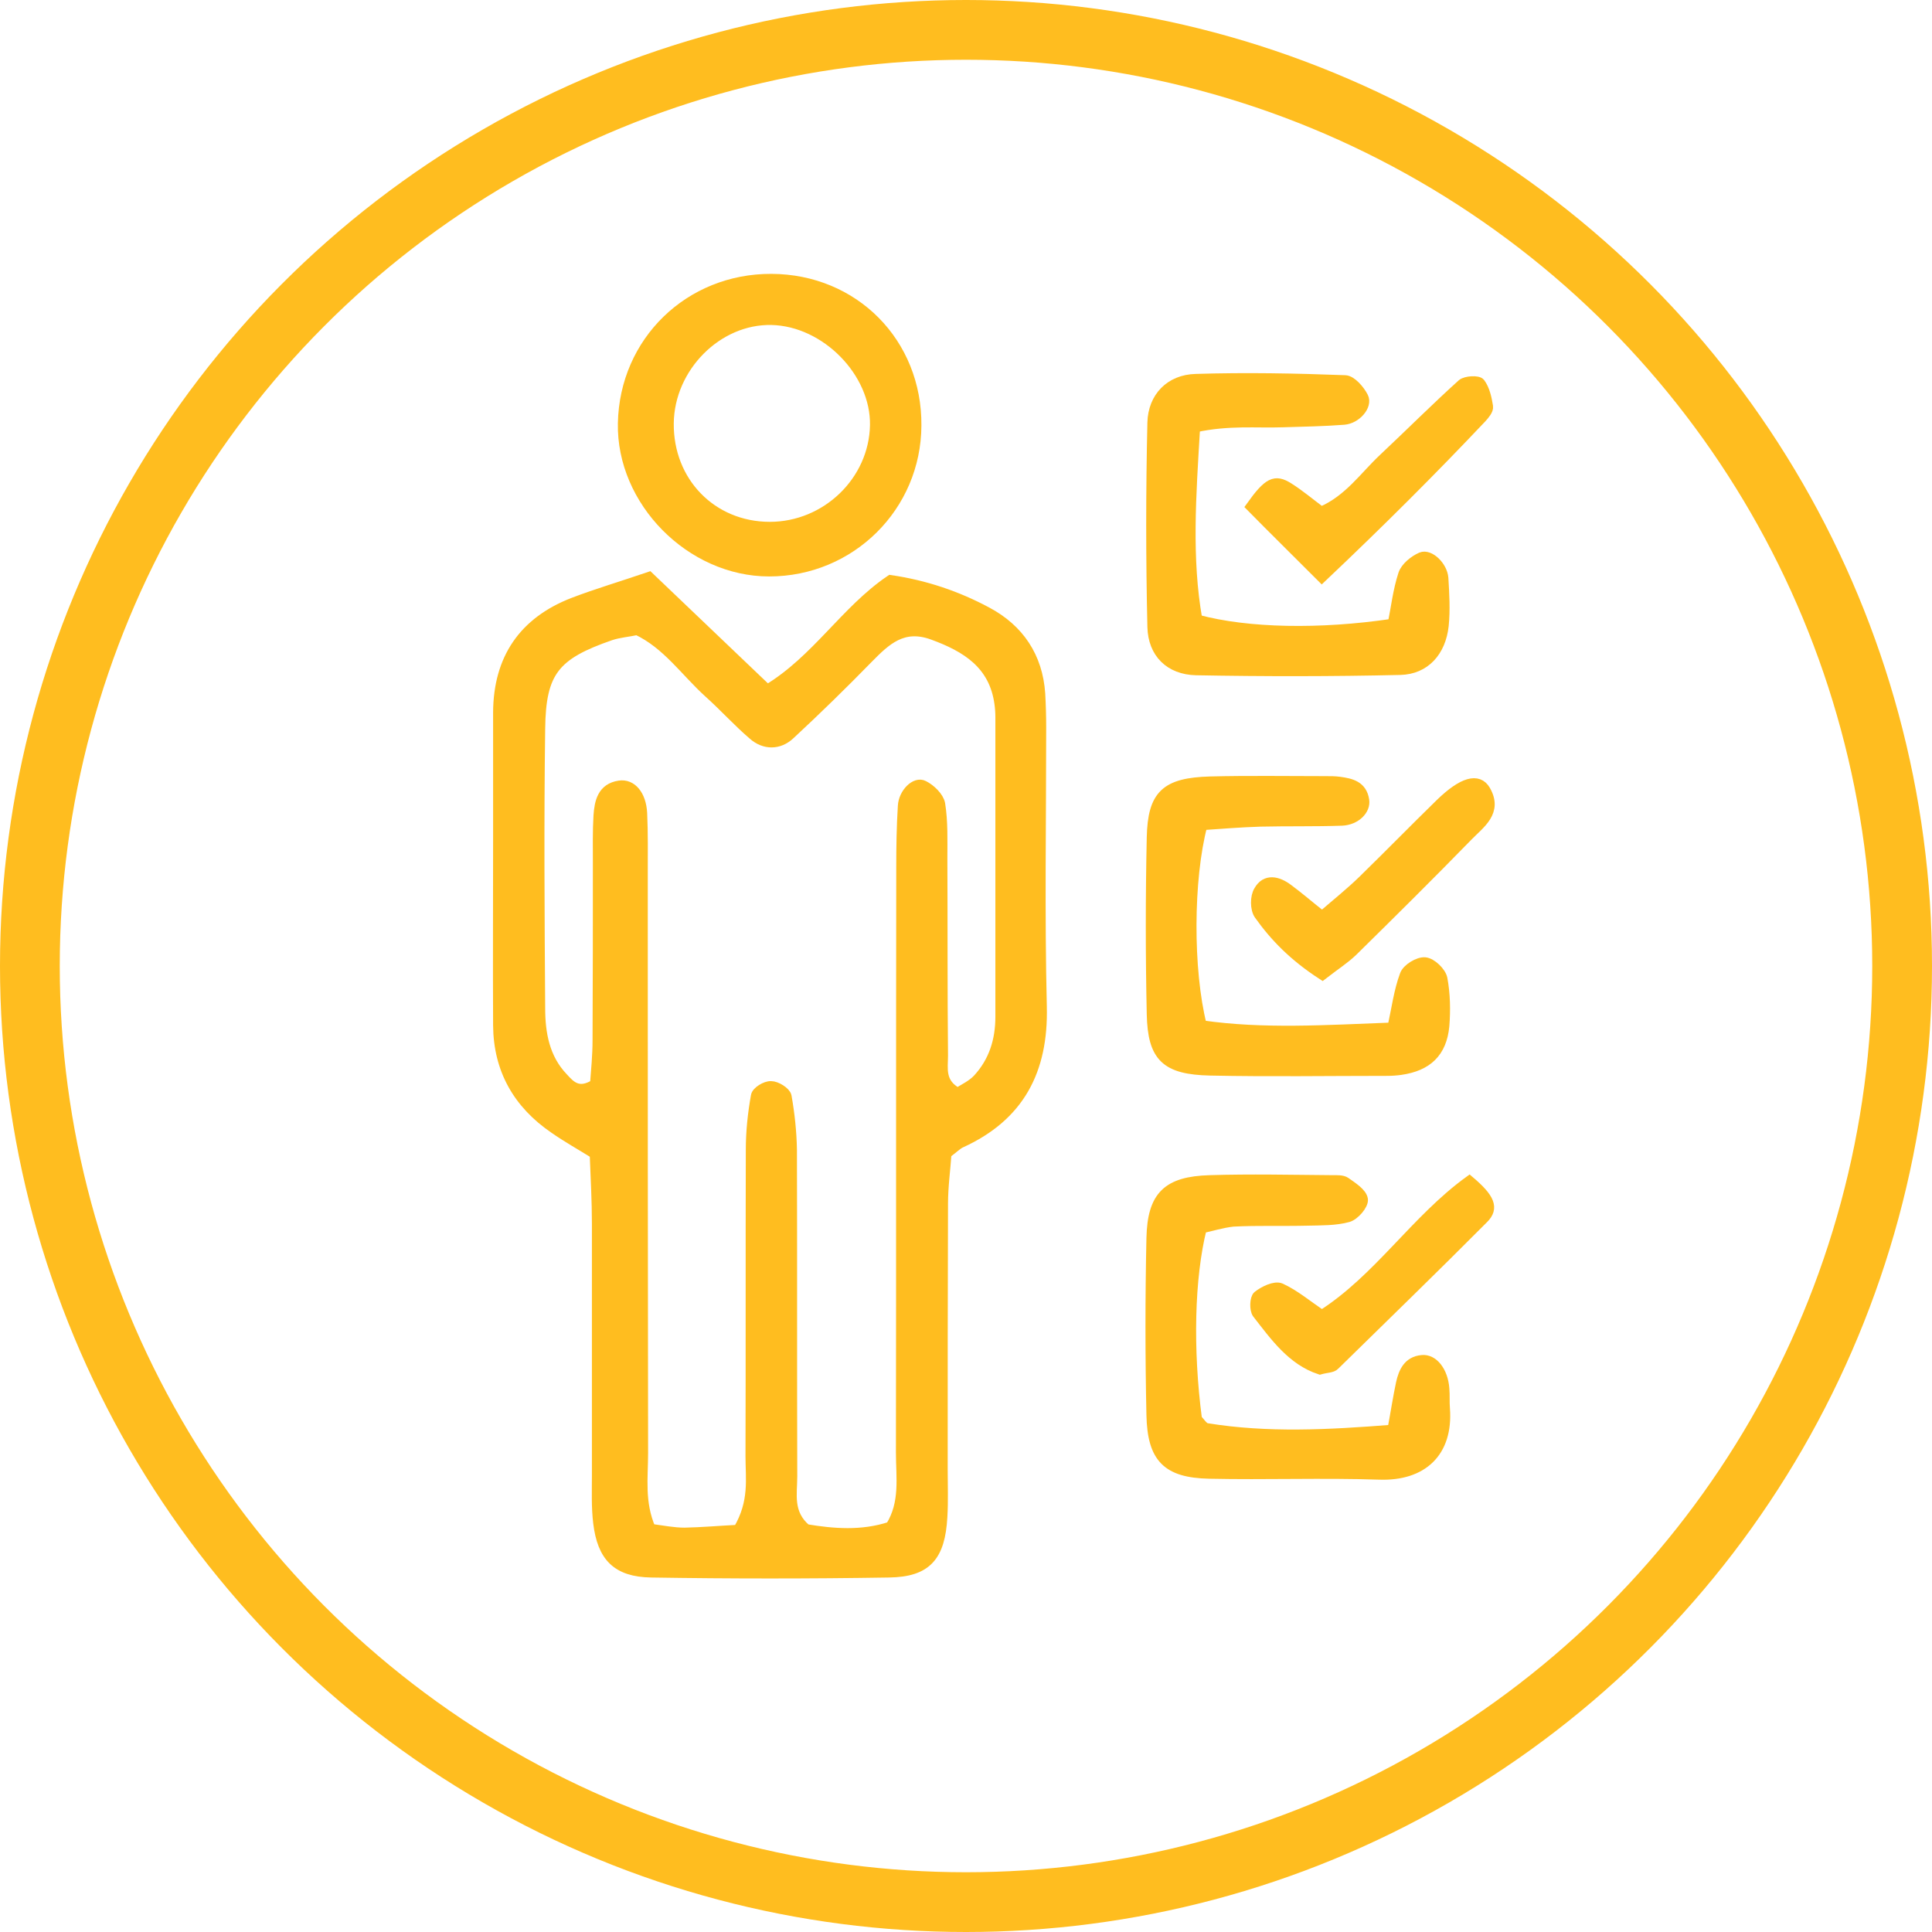
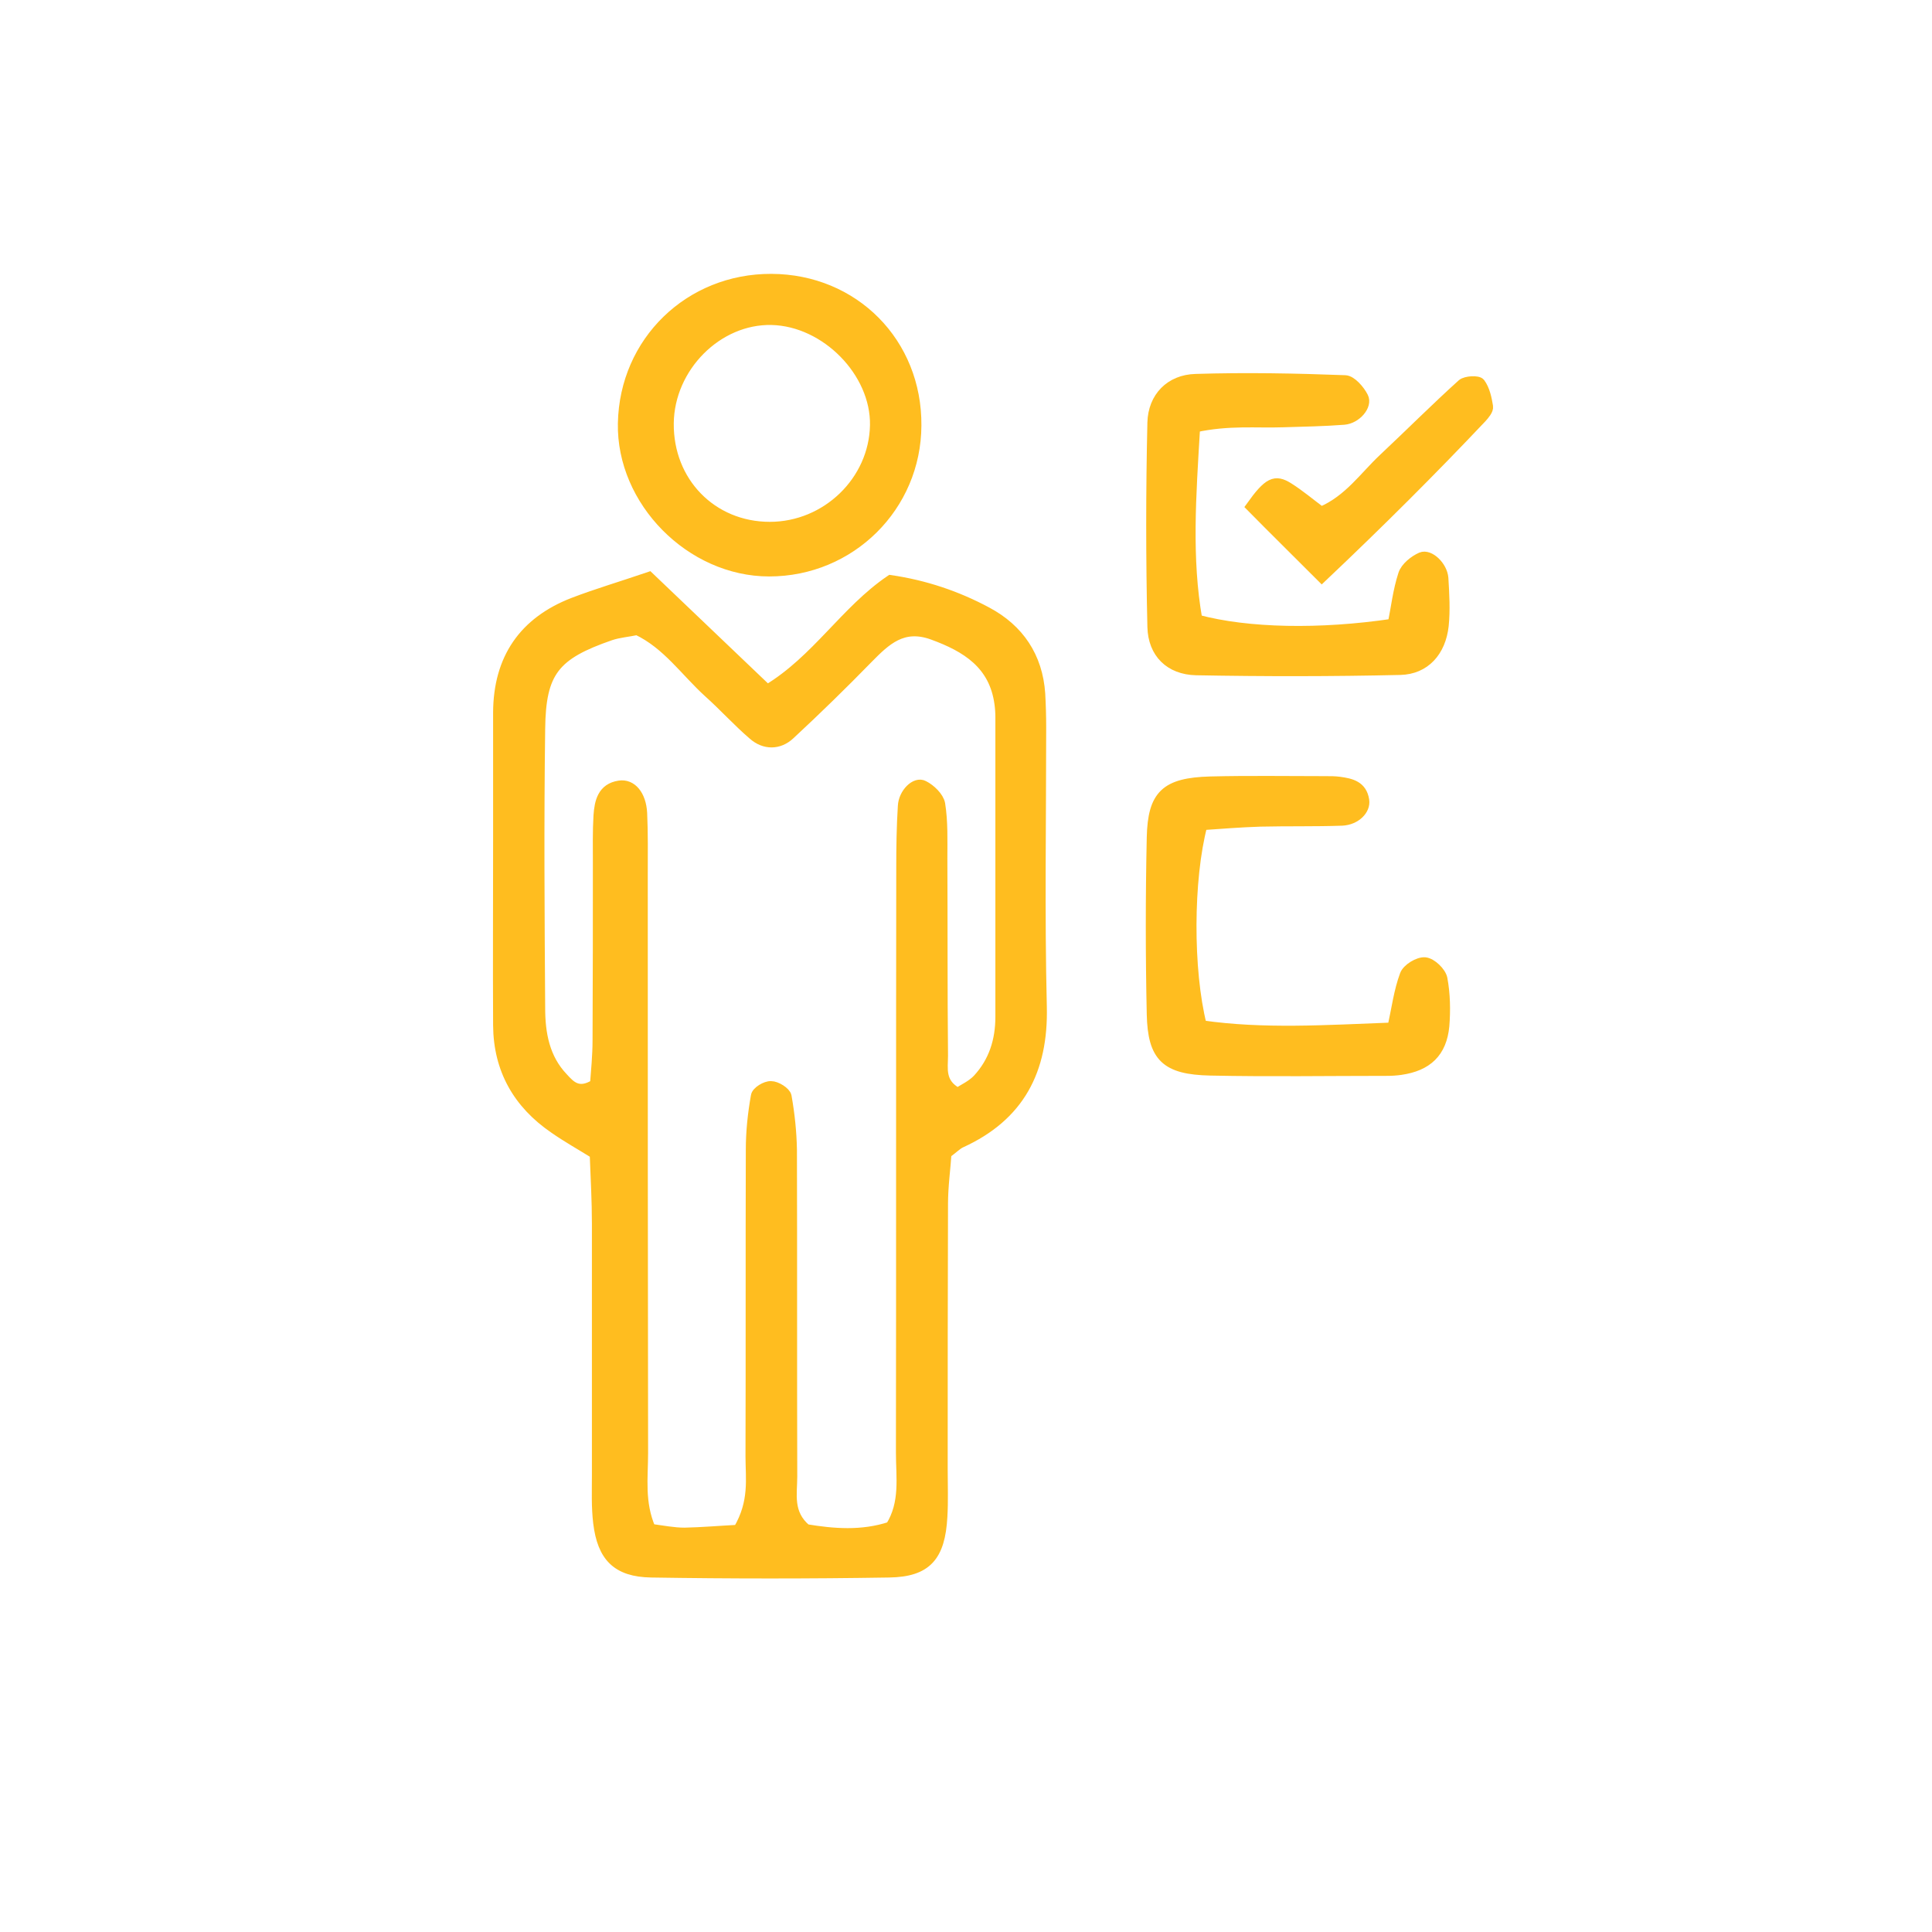
<svg xmlns="http://www.w3.org/2000/svg" width="97" height="97" viewBox="0 0 97 97" fill="none">
-   <circle cx="48.5" cy="48.5" r="47" stroke="#FFBD1F" stroke-width="3" />
  <path d="M32.591 28.962C34.674 30.95 36.551 32.746 38.522 34.623C41.003 33.128 42.434 30.663 44.707 29.121C46.441 29.375 48.046 29.916 49.557 30.727C51.163 31.586 52.101 32.969 52.228 34.829C52.26 35.402 52.276 35.974 52.276 36.531C52.276 41.205 52.196 45.88 52.308 50.539C52.387 53.751 51.179 56.04 48.253 57.376C48.046 57.471 47.887 57.646 47.522 57.916C47.474 58.664 47.347 59.554 47.347 60.444C47.331 64.881 47.331 69.333 47.331 73.769C47.331 74.564 47.363 75.359 47.315 76.154C47.204 78.141 46.536 78.921 44.644 78.952C40.653 79.016 36.678 79.016 32.687 78.952C30.97 78.921 30.238 78.157 30.032 76.456C29.936 75.661 29.968 74.866 29.968 74.071C29.968 69.857 29.968 65.644 29.968 61.43C29.968 60.301 29.904 59.172 29.857 57.932C29.141 57.487 28.457 57.105 27.821 56.66C26.009 55.42 25.023 53.703 25.007 51.477C24.991 48.408 25.007 45.323 25.007 42.255C25.007 40.092 25.007 37.93 25.007 35.767C25.023 33.08 26.279 31.22 28.791 30.25C29.952 29.805 31.145 29.455 32.591 28.962ZM37.059 76.806C37.886 75.407 37.679 74.246 37.679 73.117C37.695 67.981 37.679 62.861 37.695 57.725C37.695 56.819 37.791 55.913 37.95 55.023C37.982 54.8 38.443 54.514 38.713 54.53C38.983 54.53 39.444 54.816 39.492 55.038C39.651 55.929 39.746 56.835 39.762 57.725C39.778 63.195 39.762 68.665 39.778 74.135C39.778 75.009 39.54 75.979 40.478 76.774C41.813 76.996 43.261 77.124 44.707 76.647C45.455 75.454 45.232 74.166 45.232 72.942C45.248 63.148 45.232 53.337 45.248 43.543C45.248 42.525 45.264 41.491 45.328 40.474C45.359 39.822 45.964 39.218 46.377 39.44C46.727 39.615 47.14 40.013 47.204 40.362C47.347 41.253 47.315 42.175 47.315 43.081C47.331 46.389 47.315 49.696 47.347 53.003C47.347 53.639 47.172 54.371 48.078 54.864C48.38 54.673 48.794 54.482 49.08 54.18C49.891 53.305 50.225 52.24 50.225 51.047C50.225 46.039 50.225 41.014 50.225 36.006C50.225 35.783 50.209 35.545 50.177 35.322C49.907 33.35 48.523 32.492 46.822 31.872C45.328 31.331 44.485 32.142 43.578 33.064C42.306 34.368 41.003 35.64 39.667 36.88C39.111 37.405 38.379 37.405 37.807 36.896C37.028 36.228 36.344 35.465 35.581 34.782C34.404 33.716 33.498 32.349 31.987 31.633C31.542 31.729 31.081 31.761 30.652 31.904C27.853 32.873 27.154 33.716 27.122 36.594C27.058 41.269 27.09 45.944 27.122 50.618C27.122 51.89 27.344 53.13 28.267 54.1C28.632 54.498 29.03 54.959 29.872 54.434C29.92 53.782 30 53.003 30 52.224C30.016 49.267 30.016 46.293 30.016 43.336C30.016 42.541 30 41.746 30.047 40.951C30.095 40.267 30.238 39.568 31.097 39.44C31.717 39.345 32.194 39.917 32.242 40.824C32.289 41.841 32.273 42.875 32.273 43.892C32.273 53.576 32.273 63.275 32.289 72.958C32.289 74.182 32.099 75.438 32.671 76.758C33.275 76.838 33.816 76.949 34.372 76.949C35.231 76.933 36.121 76.853 37.059 76.806Z" fill="#FFBD1F" stroke="#FFBD1F" stroke-width="0.5" />
  <path d="M46.011 21.362C45.996 25.432 42.704 28.692 38.618 28.692C34.675 28.692 31.193 25.162 31.272 21.25C31.352 17.148 34.611 13.984 38.729 14C42.879 14.016 46.043 17.212 46.011 21.362ZM38.65 26.45C41.496 26.45 43.881 24.144 43.929 21.346C43.976 18.691 41.464 16.131 38.745 16.067C36.026 16.003 33.609 18.436 33.578 21.25C33.546 24.192 35.74 26.45 38.65 26.45Z" fill="#FFBD1F" stroke="#FFBD1F" stroke-width="0.5" />
  <path d="M60.004 21.457C59.797 24.924 59.574 28.04 60.115 31.109C62.643 31.792 66.284 31.856 69.925 31.315C70.084 30.536 70.18 29.662 70.45 28.835C70.561 28.485 70.991 28.135 71.356 27.976C71.77 27.801 72.422 28.422 72.469 29.026C72.517 29.821 72.565 30.632 72.485 31.411C72.342 32.715 71.547 33.605 70.307 33.637C66.888 33.716 63.47 33.716 60.051 33.653C58.731 33.621 57.889 32.794 57.857 31.474C57.778 28.056 57.778 24.637 57.857 21.219C57.889 19.947 58.747 19.056 60.035 19.024C62.532 18.945 65.044 18.993 67.54 19.088C67.858 19.104 68.272 19.581 68.447 19.931C68.669 20.36 68.097 21.028 67.477 21.076C66.459 21.155 65.425 21.171 64.408 21.203C63.072 21.25 61.705 21.091 60.004 21.457Z" fill="#FFBD1F" stroke="#FFBD1F" stroke-width="0.5" />
-   <path d="M60.337 61.669C59.717 64.149 59.638 67.759 60.099 71.257C60.258 71.4 60.401 71.67 60.592 71.702C63.628 72.195 66.681 72.036 69.909 71.781C70.068 70.939 70.179 70.191 70.338 69.444C70.466 68.872 70.704 68.347 71.388 68.283C71.96 68.22 72.453 68.856 72.517 69.714C72.548 70.048 72.517 70.398 72.548 70.732C72.707 72.91 71.419 74.119 69.241 74.039C66.395 73.944 63.549 74.055 60.703 73.992C58.588 73.944 57.857 73.196 57.809 71.05C57.745 68.093 57.745 65.119 57.809 62.162C57.857 60.047 58.604 59.316 60.735 59.252C62.786 59.188 64.837 59.236 66.888 59.252C67.111 59.252 67.397 59.236 67.556 59.347C67.89 59.586 68.383 59.888 68.43 60.222C68.462 60.492 68.017 61.017 67.683 61.112C67.047 61.287 66.332 61.271 65.664 61.287C64.407 61.319 63.151 61.271 61.911 61.335C61.339 61.398 60.798 61.573 60.337 61.669Z" fill="#FFBD1F" stroke="#FFBD1F" stroke-width="0.5" />
  <path d="M60.369 41.428C59.654 44.131 59.638 48.71 60.337 51.477C63.422 51.922 66.554 51.715 69.909 51.588C70.116 50.65 70.227 49.76 70.529 48.949C70.641 48.631 71.213 48.281 71.547 48.313C71.881 48.344 72.358 48.806 72.421 49.139C72.564 49.903 72.58 50.729 72.517 51.509C72.39 52.844 71.658 53.528 70.323 53.719C70.1 53.751 69.862 53.766 69.639 53.766C66.681 53.766 63.724 53.814 60.767 53.751C58.525 53.703 57.873 53.067 57.825 50.92C57.761 47.963 57.761 45.005 57.825 42.048C57.873 39.901 58.525 39.297 60.767 39.234C62.706 39.186 64.63 39.218 66.57 39.218C66.793 39.218 67.031 39.218 67.254 39.249C67.842 39.329 68.383 39.456 68.494 40.172C68.574 40.665 68.065 41.173 67.381 41.205C66.014 41.253 64.646 41.221 63.279 41.253C62.277 41.285 61.291 41.364 60.369 41.428Z" fill="#FFBD1F" stroke="#FFBD1F" stroke-width="0.5" />
-   <path d="M66.395 48.949C64.948 48.011 63.995 47.025 63.215 45.928C63.009 45.642 63.009 45.021 63.2 44.719C63.549 44.099 64.153 44.242 64.662 44.624C65.203 45.021 65.712 45.467 66.38 45.991C67.095 45.371 67.795 44.815 68.431 44.194C69.734 42.922 71.007 41.619 72.31 40.347C73.439 39.25 74.218 39.043 74.584 39.679C75.204 40.76 74.314 41.348 73.71 41.968C71.802 43.924 69.862 45.848 67.922 47.756C67.508 48.154 67.031 48.456 66.395 48.949Z" fill="#FFBD1F" stroke="#FFBD1F" stroke-width="0.5" />
  <path d="M66.364 28.994C64.981 27.611 63.868 26.514 62.802 25.432C63.677 24.208 64.011 24.049 64.694 24.478C65.251 24.828 65.776 25.273 66.332 25.687C67.715 25.098 68.495 23.922 69.464 23.015C70.784 21.775 72.072 20.487 73.408 19.279C73.599 19.12 74.203 19.088 74.314 19.231C74.552 19.549 74.648 20.01 74.712 20.408C74.743 20.583 74.537 20.821 74.394 20.98C71.897 23.62 69.337 26.18 66.364 28.994Z" fill="#FFBD1F" stroke="#FFBD1F" stroke-width="0.5" />
-   <path d="M66.268 68.76C64.869 68.299 64.01 67.091 63.12 65.946C62.977 65.755 62.993 65.183 63.152 65.056C63.454 64.817 64.01 64.547 64.297 64.674C64.996 64.992 65.616 65.517 66.364 66.025C69.21 64.213 71.07 61.239 73.773 59.284C74.807 60.158 75.013 60.651 74.489 61.176C72.024 63.656 69.512 66.089 67.016 68.538C66.888 68.681 66.602 68.665 66.268 68.76Z" fill="#FFBD1F" stroke="#FFBD1F" stroke-width="0.5" />
</svg>